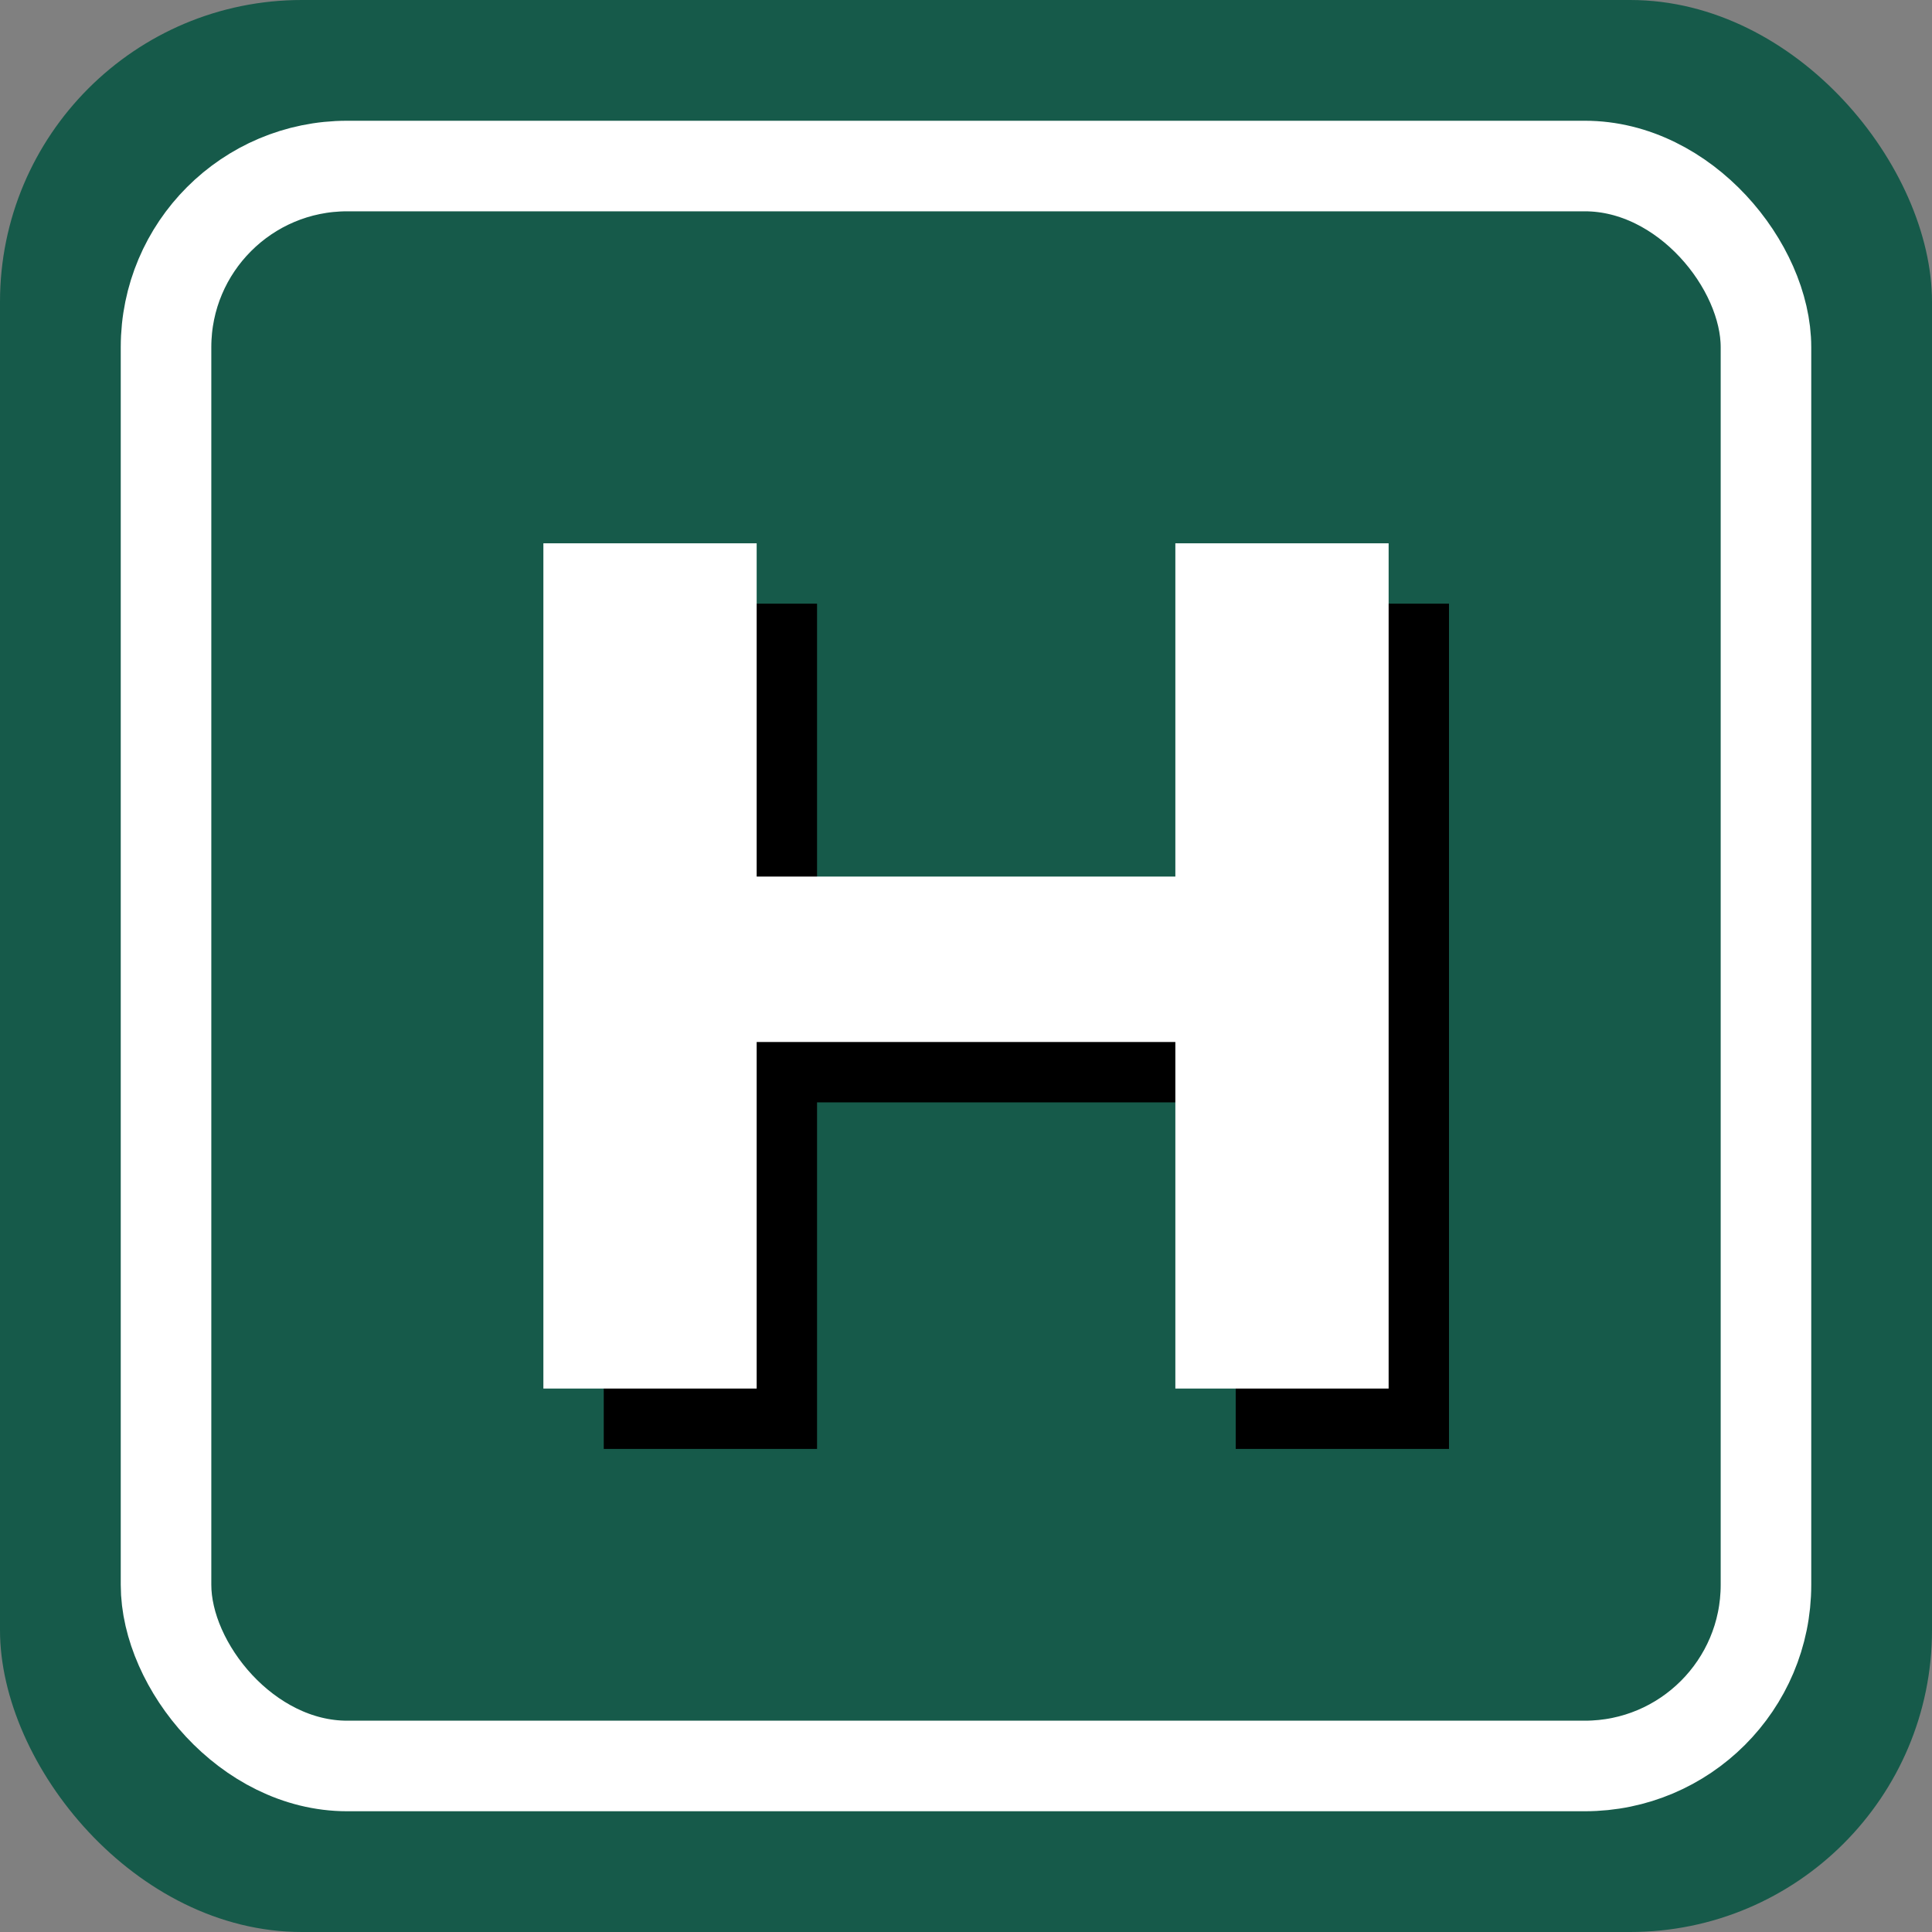
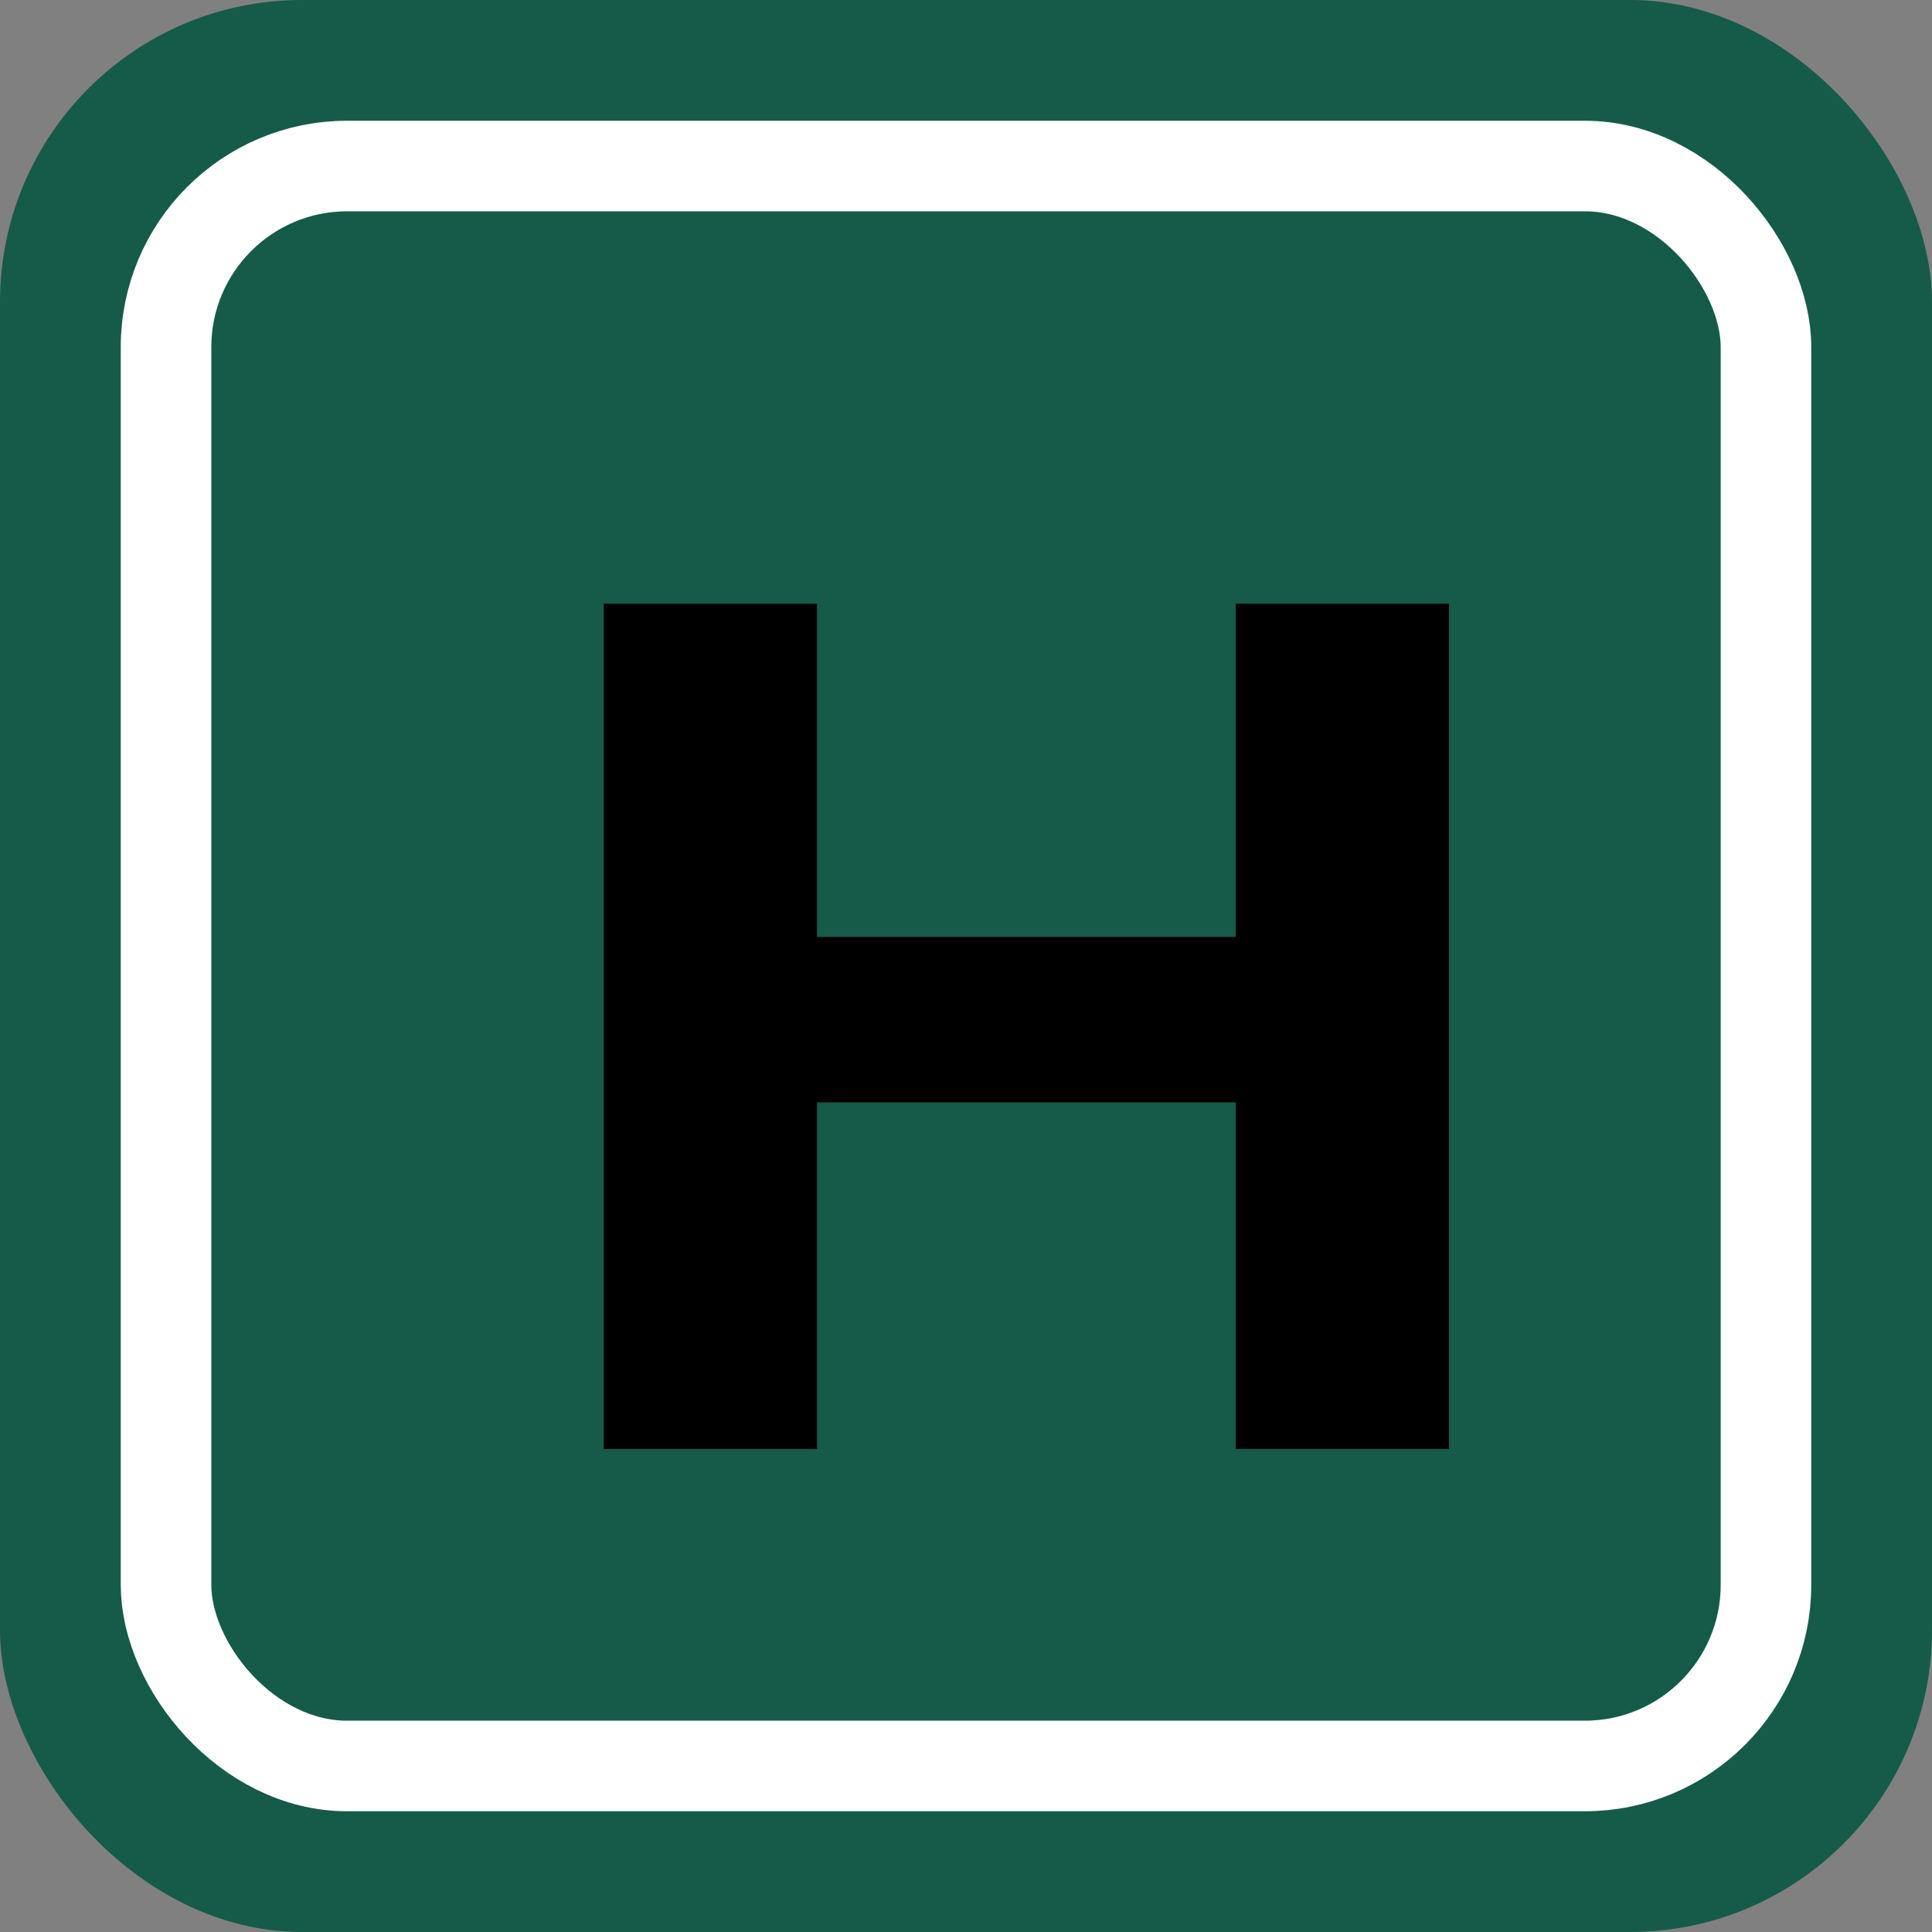
<svg xmlns="http://www.w3.org/2000/svg" width="512" height="512" viewBox="0 0 512 512">
  <rect x="0" y="0" width="512" height="512" fill="#808080" stroke="none" />
  <rect width="512" height="512" rx="80" fill="#165a4a" />
  <g transform="translate(32 32)" fill="none" stroke="#fff" stroke-width="24">
    <rect width="448" height="448" rx="60" stroke="none" />
    <rect x="12" y="12" width="424" height="424" rx="48" fill="none" />
  </g>
  <path d="M161.378-13.3V75.02H50.424V-13.3H-6.1v224H50.424V118.86H161.378V210.7H217.9v-224Z" transform="translate(166.101 173.281)" />
-   <path d="M161.378-13.3V75.02H50.424V-13.3H-6.1v224H50.424V118.86H161.378V210.7H217.9v-224Z" transform="translate(150.101 157.281)" fill="#fff" />
</svg>